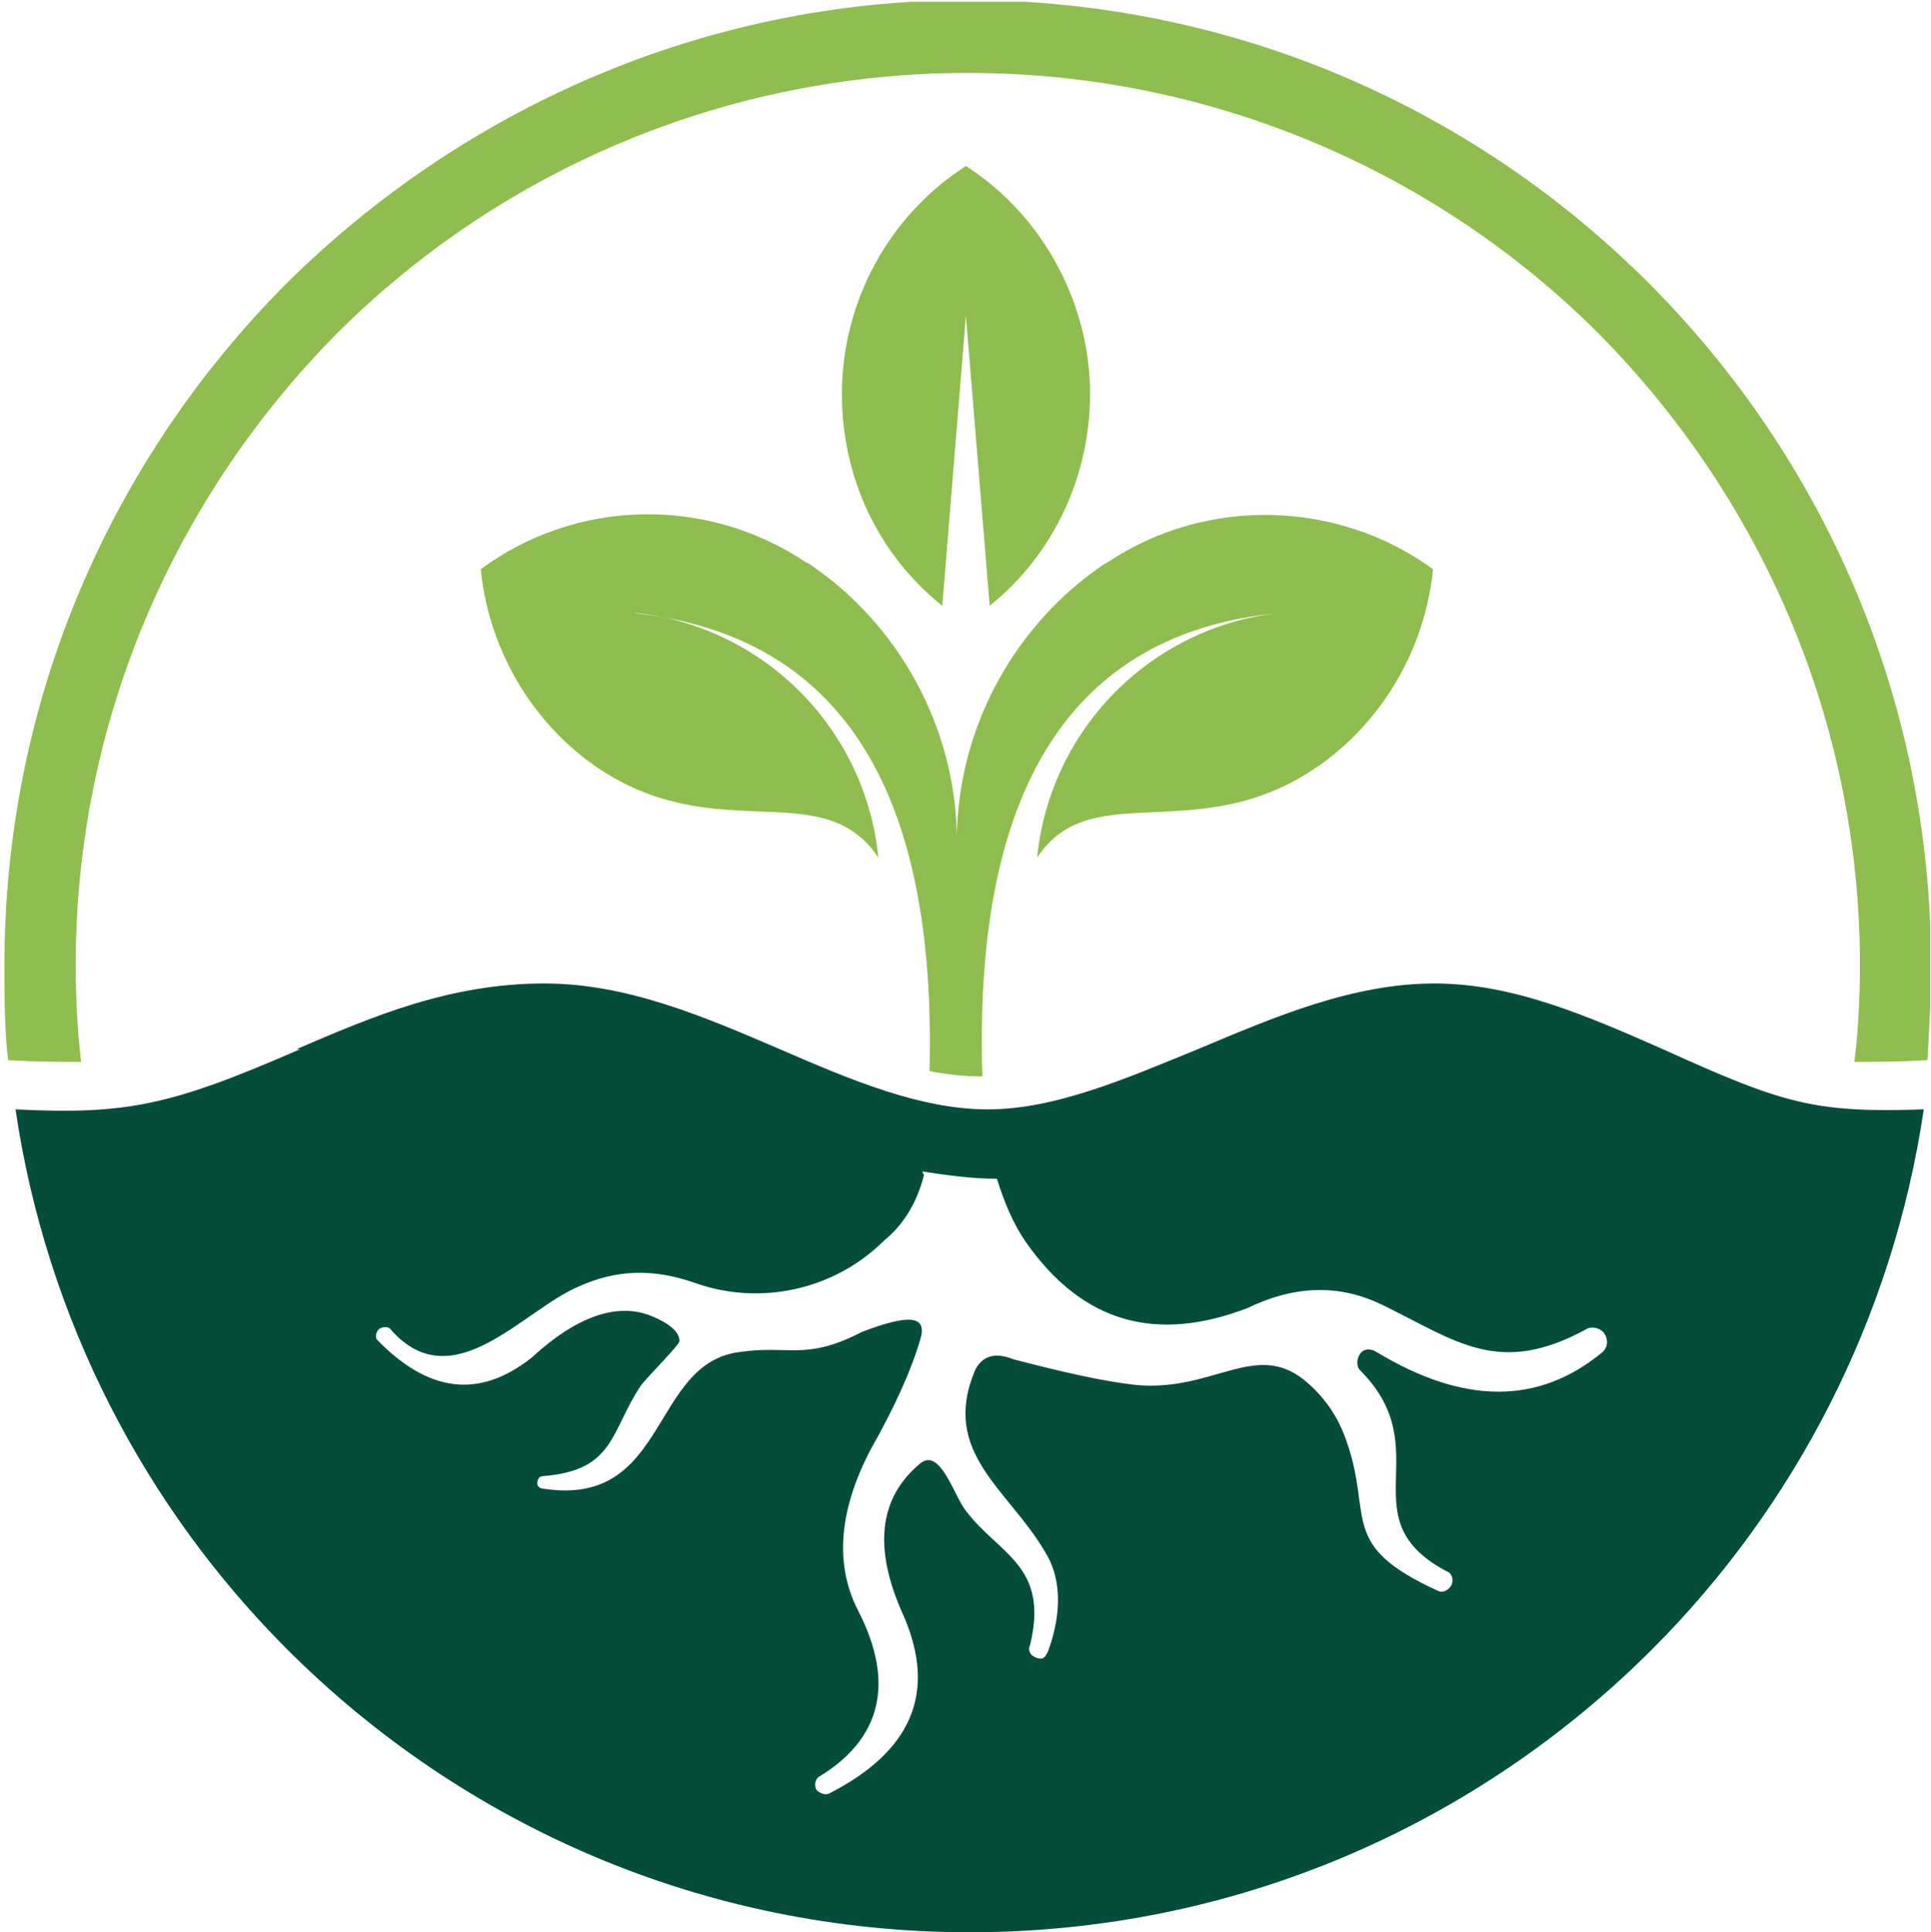
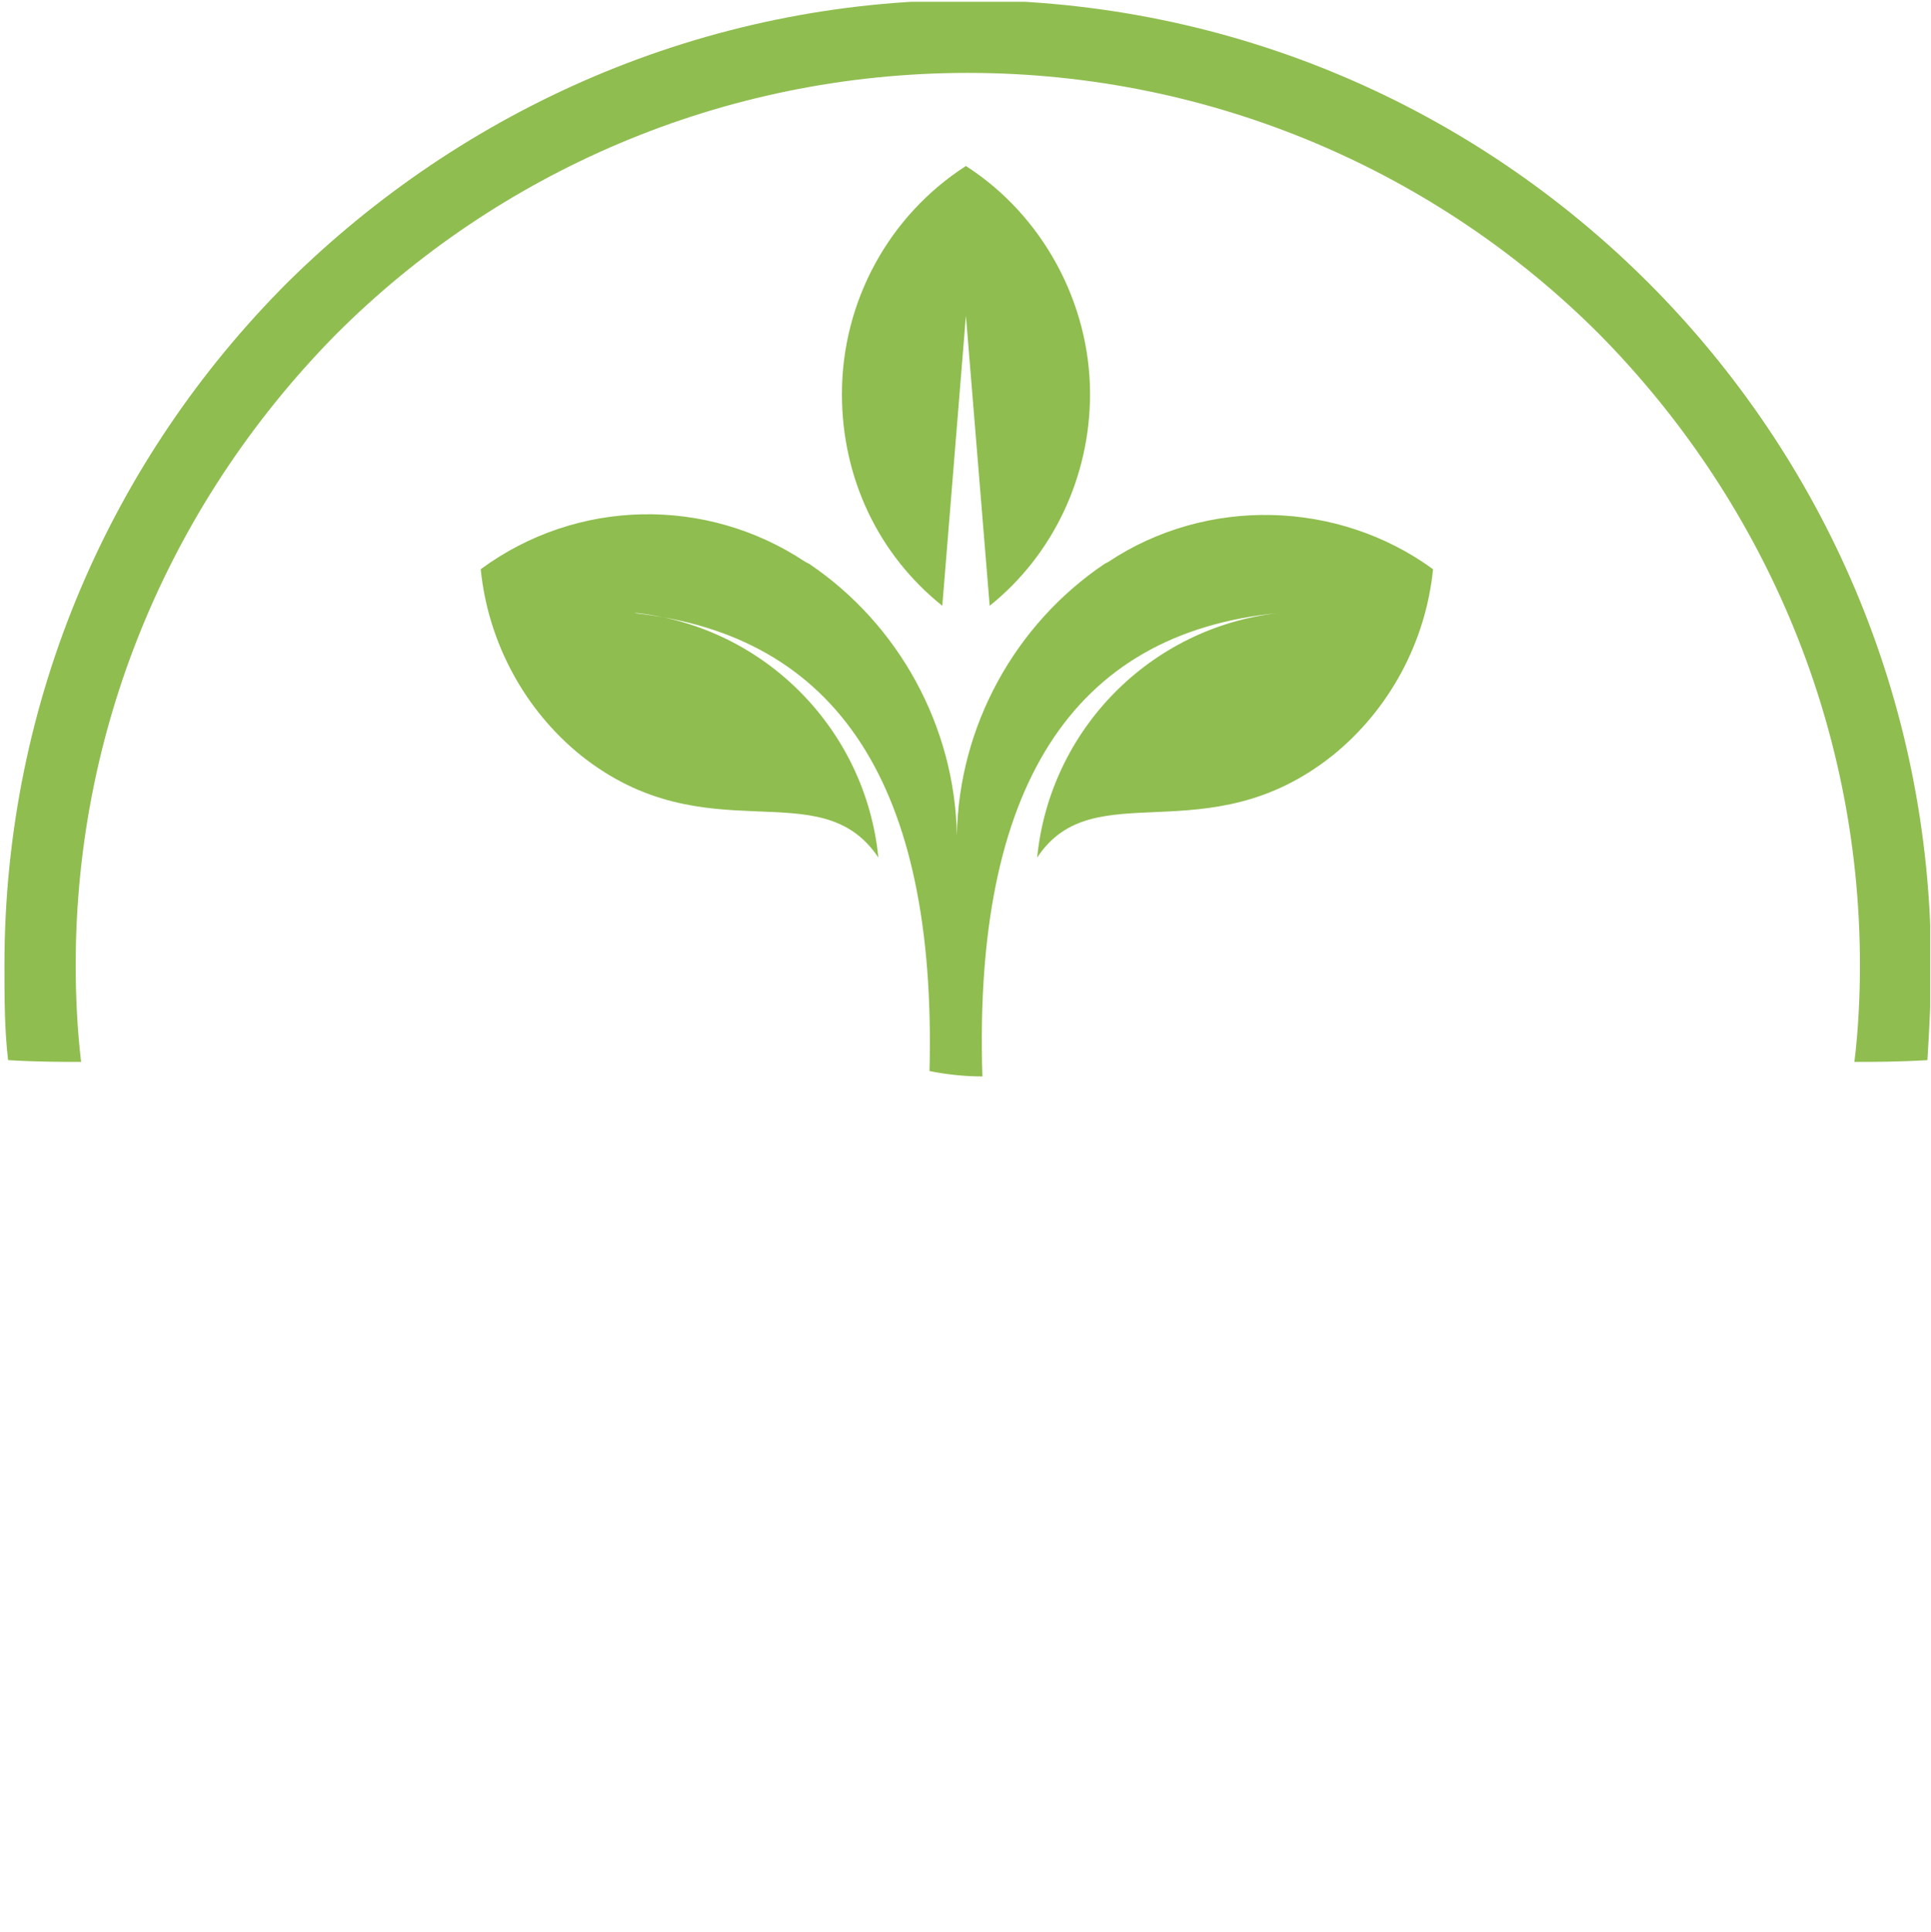
<svg xmlns="http://www.w3.org/2000/svg" zoomAndPan="magnify" preserveAspectRatio="xMidYMid meet" version="1.0" viewBox="49.26 4.21 51.77 51.8">
  <defs>
    <clipPath id="2bcc403521">
      <path d="M 49.258 4.258 L 101.008 4.258 L 101.008 34 L 49.258 34 Z M 49.258 4.258 " clip-rule="nonzero" />
    </clipPath>
    <clipPath id="c7c423e9b9">
-       <path d="M 49.258 30 L 101 30 L 101 56.008 L 49.258 56.008 Z M 49.258 30 " clip-rule="nonzero" />
-     </clipPath>
+       </clipPath>
  </defs>
  <g clip-path="url(#2bcc403521)">
    <path fill="#8fbd4f" d="M 74.523 20.449 C 72.809 19.078 71.832 17.023 71.832 14.773 C 71.832 12.281 73.102 9.98 75.156 8.66 C 77.211 9.98 78.484 12.328 78.484 14.773 C 78.484 16.977 77.504 19.078 75.793 20.449 L 75.156 12.672 Z M 66.352 20.645 C 69.777 21.035 72.469 23.773 72.809 27.199 C 71.246 24.852 68.211 27.148 64.836 24.461 C 63.32 23.238 62.344 21.426 62.148 19.469 C 64.738 17.562 68.211 17.516 70.852 19.273 L 70.953 19.324 C 73.348 20.938 74.863 23.676 74.914 26.613 C 74.961 23.676 76.477 20.938 78.875 19.324 L 78.973 19.273 C 81.613 17.516 85.137 17.613 87.68 19.469 C 87.484 21.426 86.504 23.238 84.988 24.461 C 81.613 27.148 78.582 24.898 77.066 27.199 C 77.406 23.773 80.098 21.035 83.523 20.645 C 77.996 21.184 75.352 25.34 75.598 33.066 C 75.156 33.066 74.668 33.02 74.18 32.922 C 74.375 25.289 71.734 21.23 66.254 20.645 Z M 75.156 4.211 C 82.301 4.211 88.754 7.094 93.453 11.789 C 98.148 16.488 101.031 22.941 101.031 30.086 C 101.031 30.965 100.984 31.797 100.934 32.629 C 100.152 32.676 99.516 32.676 98.977 32.676 C 99.078 31.844 99.125 30.965 99.125 30.086 C 99.125 23.48 96.434 17.516 92.129 13.16 C 87.828 8.855 81.809 6.164 75.207 6.164 C 68.602 6.164 62.586 8.855 58.281 13.16 C 53.977 17.516 51.289 23.48 51.289 30.086 C 51.289 30.965 51.336 31.844 51.434 32.676 C 50.898 32.676 50.262 32.676 49.477 32.629 C 49.379 31.797 49.379 30.914 49.379 30.086 C 49.379 22.941 52.266 16.488 56.961 11.789 C 61.656 7.145 68.113 4.211 75.254 4.211 Z M 75.156 4.211 " fill-opacity="1" fill-rule="evenodd" />
  </g>
  <g clip-path="url(#c7c423e9b9)">
-     <path fill="#054d3b" d="M 57.207 32.336 C 59.262 31.453 61.316 30.574 63.859 30.574 C 66.059 30.574 68.113 31.453 70.168 32.336 C 72.078 33.164 73.934 33.949 75.746 33.949 C 77.555 33.949 79.461 33.117 81.371 32.336 C 83.473 31.453 85.527 30.574 87.727 30.574 C 89.832 30.574 91.836 31.453 93.844 32.336 C 97.07 33.801 97.902 34.047 100.836 33.949 C 100.004 39.574 97.363 44.613 93.551 48.426 C 88.852 53.121 82.398 56.008 75.254 56.008 C 68.113 56.008 61.656 53.121 56.961 48.426 C 53.148 44.613 50.504 39.574 49.676 33.949 C 52.656 34.094 53.832 33.852 57.305 32.336 Z M 74.031 35.711 C 73.836 36.492 73.445 37.078 72.957 37.469 C 71.637 38.789 69.629 39.23 67.871 38.594 C 66.746 38.203 65.766 38.254 64.789 38.691 C 63.273 39.328 61.414 41.727 59.75 39.867 C 59.703 39.77 59.555 39.77 59.457 39.816 C 59.359 39.867 59.309 40.016 59.359 40.113 C 60.727 41.531 62.098 41.727 63.516 40.602 C 64.738 39.477 65.816 39.133 66.695 39.477 C 66.941 39.574 67.477 39.816 67.477 40.16 C 67.477 40.258 66.648 41.09 66.453 41.336 C 65.621 42.559 65.766 43.633 63.809 43.781 C 63.711 43.781 63.664 43.879 63.664 43.977 C 63.664 44.074 63.762 44.121 63.859 44.121 C 67.184 44.613 66.695 40.746 69.094 40.453 C 70.414 40.258 70.852 40.699 72.371 39.914 C 73.641 39.426 74.129 39.477 73.934 40.113 C 73.691 40.941 73.25 41.922 72.613 43.047 C 71.734 44.711 71.637 46.176 72.273 47.398 C 73.25 49.309 72.906 50.824 71.195 51.852 C 71.098 51.949 71.098 52.094 71.148 52.191 C 71.246 52.289 71.391 52.34 71.488 52.289 C 73.691 51.164 74.375 49.602 73.496 47.547 C 72.664 45.738 72.809 44.367 73.934 43.438 C 74.473 42.996 74.863 44.367 75.156 44.711 C 76.039 45.883 77.406 46.176 76.871 48.328 C 76.82 48.426 76.871 48.523 76.918 48.574 C 76.969 48.621 77.066 48.672 77.164 48.672 C 77.262 48.672 77.309 48.574 77.359 48.477 C 77.75 47.398 77.703 46.469 77.262 45.785 C 76.281 44.121 74.473 43.145 75.402 40.941 C 75.598 40.551 75.941 40.453 76.43 40.648 C 77.75 40.992 78.828 41.238 79.707 41.336 C 81.762 41.531 82.887 40.16 84.207 41.188 C 84.746 41.629 85.137 42.164 85.379 42.898 C 86.066 44.906 85.137 45.641 87.828 46.863 C 87.926 46.91 88.07 46.863 88.168 46.715 C 88.219 46.617 88.219 46.469 88.121 46.371 C 85.332 44.953 87.875 43.094 85.723 40.941 C 85.625 40.844 85.625 40.648 85.723 40.504 C 85.82 40.355 86.016 40.355 86.164 40.453 C 88.512 41.871 90.516 41.871 92.227 40.453 C 92.375 40.309 92.375 40.113 92.277 39.965 C 92.18 39.816 91.984 39.77 91.836 39.816 C 89.441 41.141 88.316 40.16 86.309 39.184 C 85.184 38.645 84.012 38.645 82.691 39.281 C 80.246 40.211 78.289 39.672 76.773 37.52 C 76.43 37.031 76.184 36.441 75.988 35.809 C 75.305 35.809 74.621 35.711 73.984 35.613 Z M 74.031 35.711 " fill-opacity="1" fill-rule="evenodd" />
-   </g>
+     </g>
</svg>